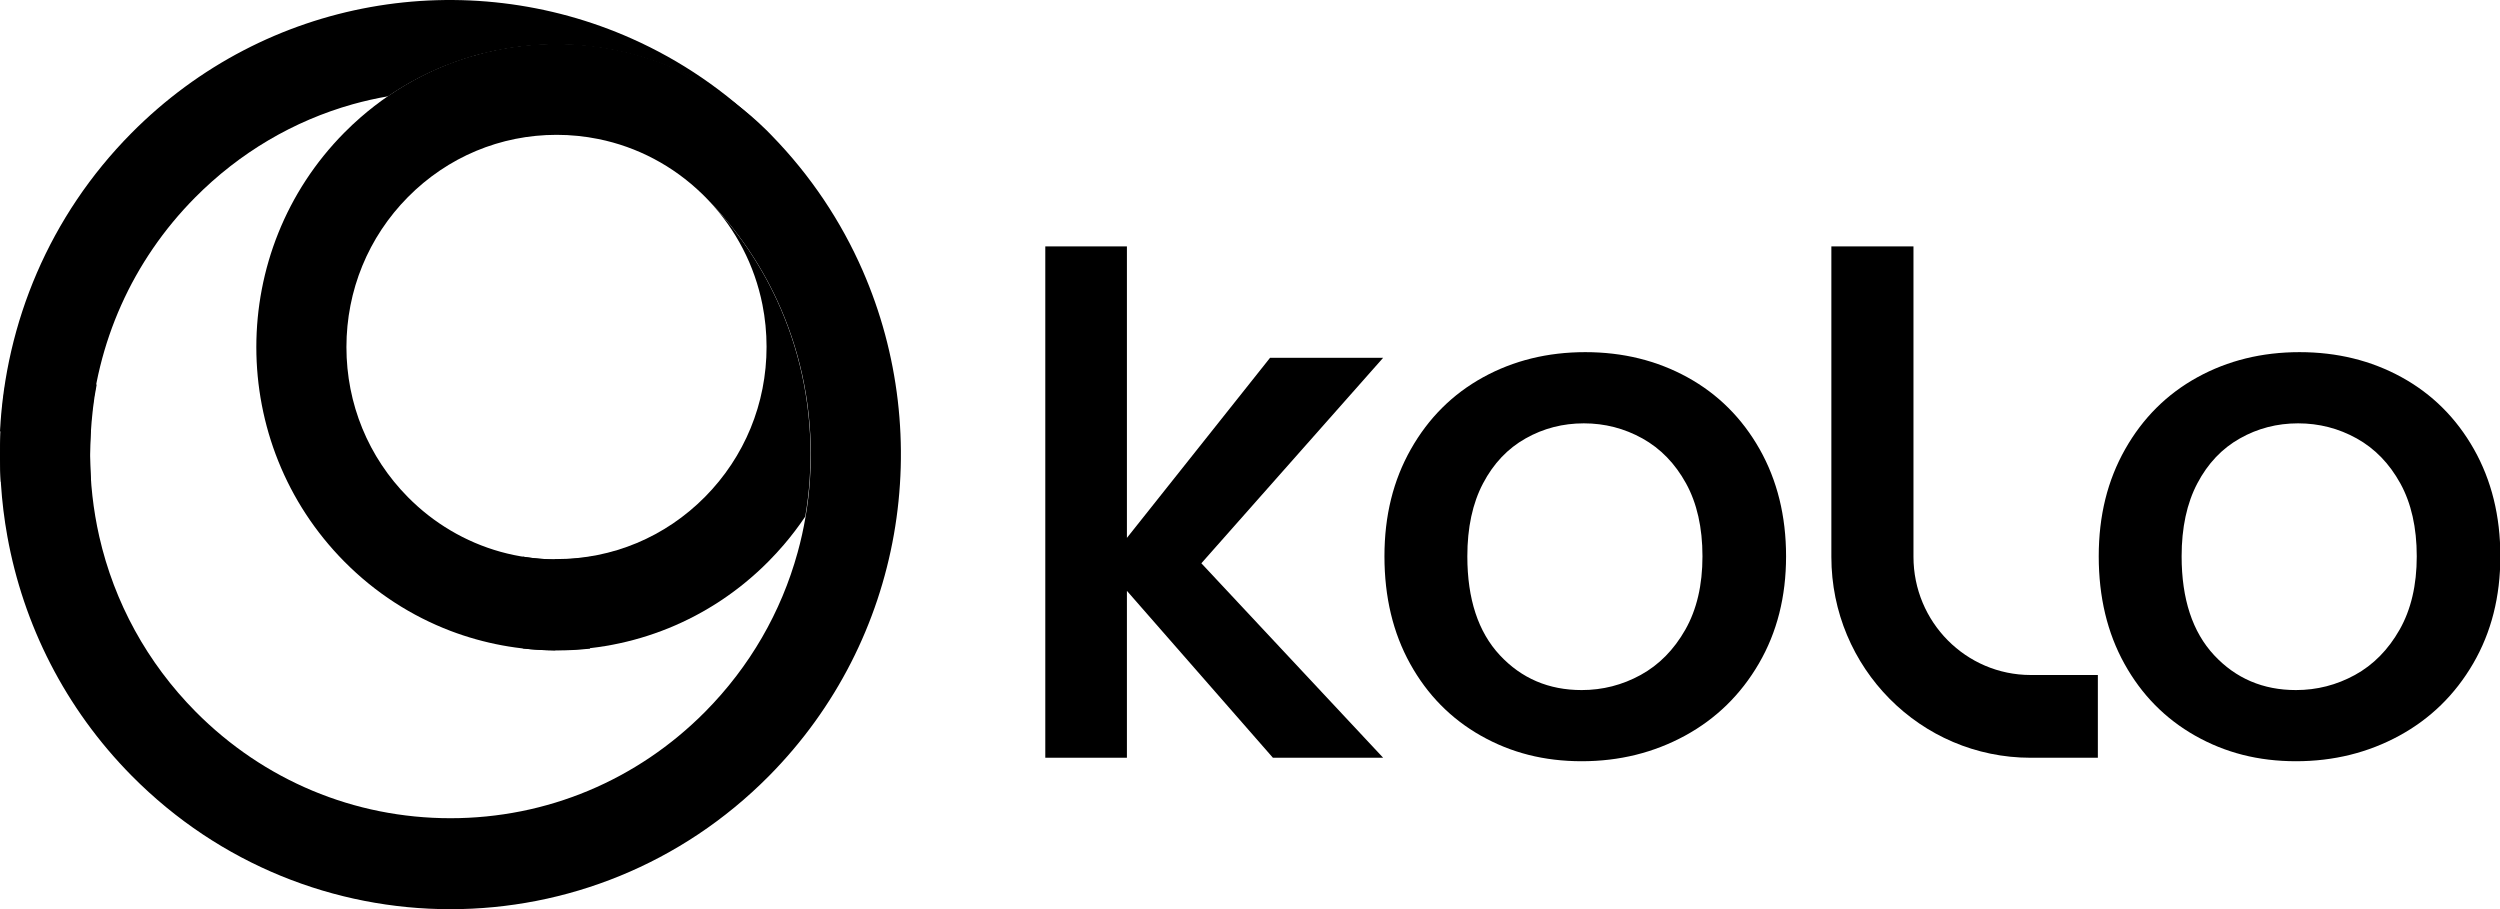
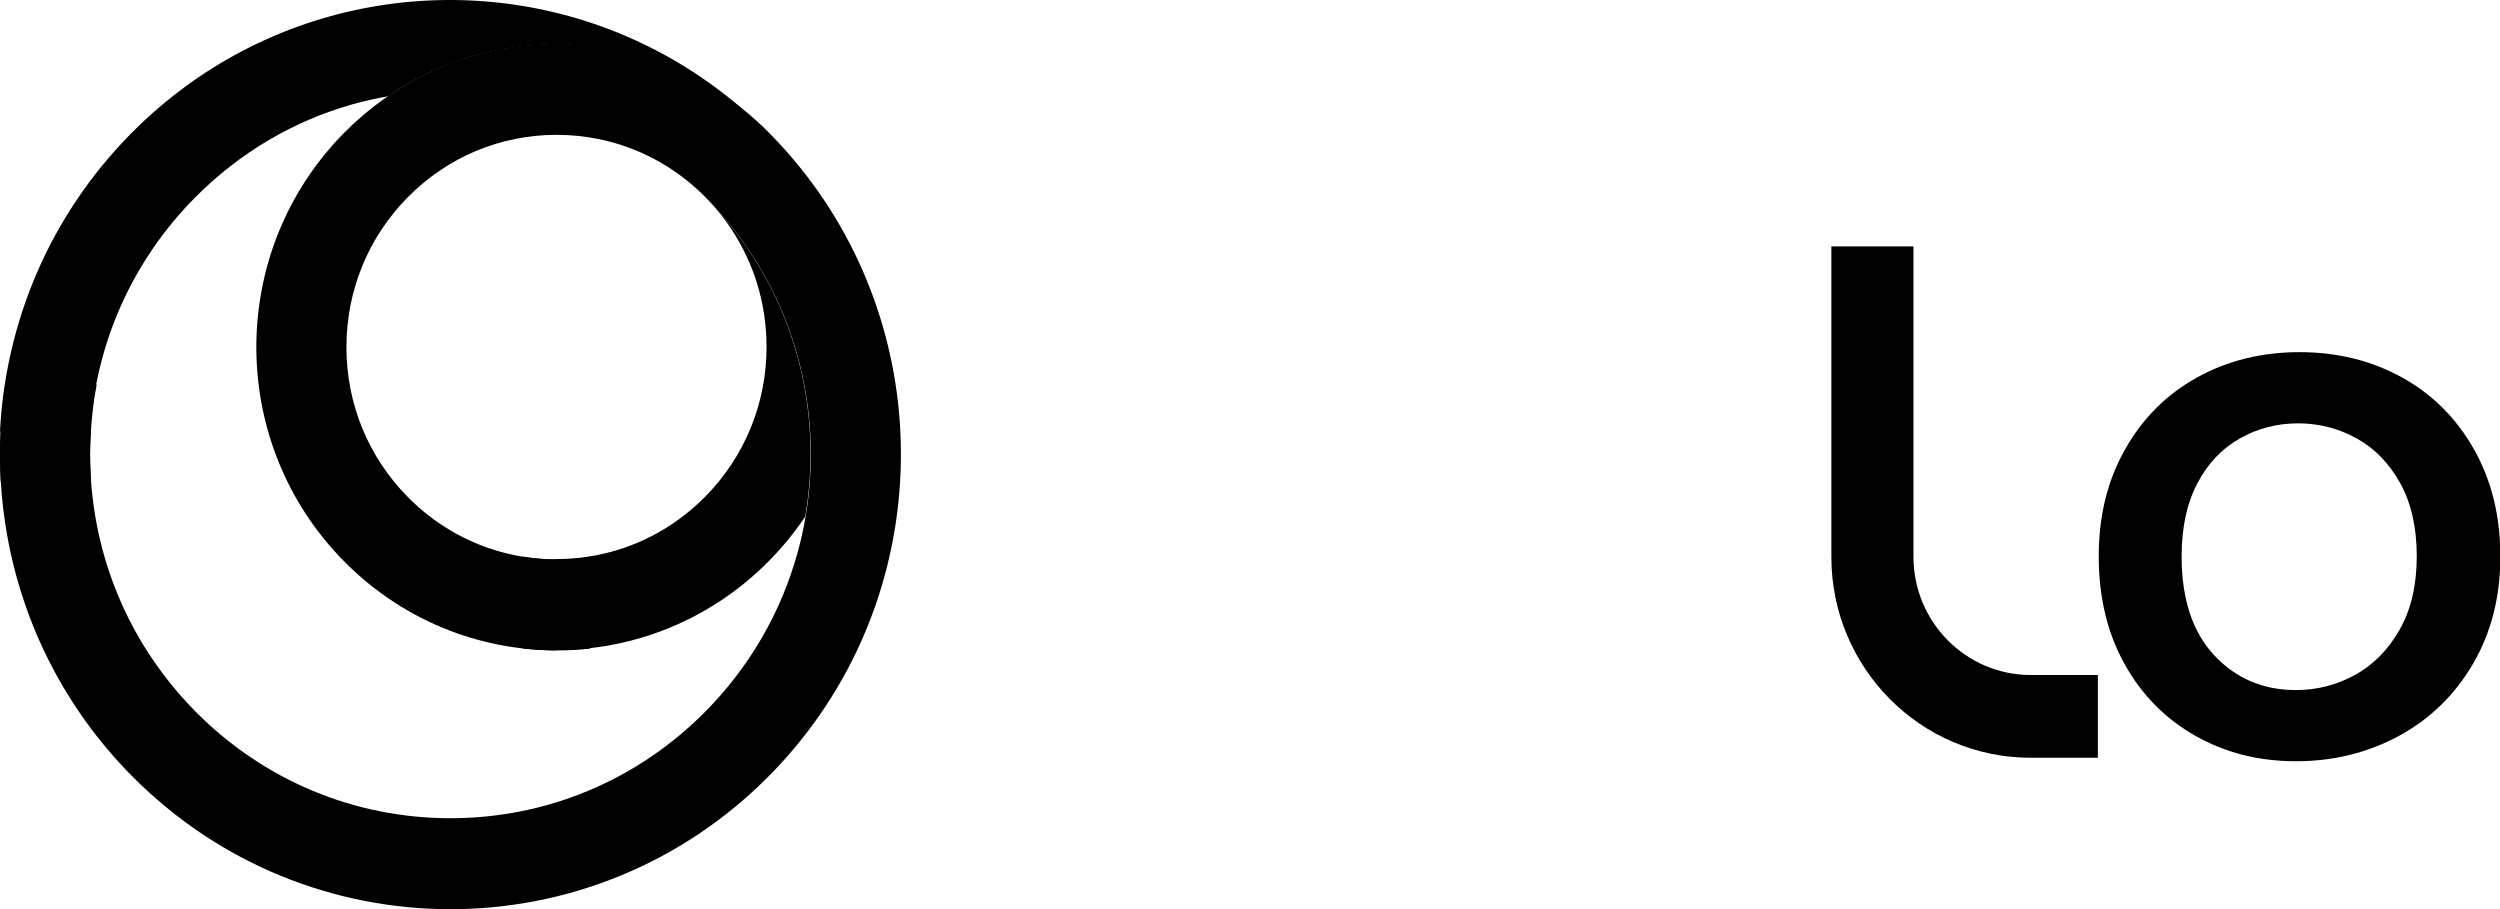
<svg xmlns="http://www.w3.org/2000/svg" width="77" height="28" viewBox="0 0 77 28" fill="none">
  <path d="M0.227 16.524C0.716 19.226 1.995 21.811 4.063 23.9C9.482 29.371 18.266 29.371 23.684 23.9C27.854 19.689 28.815 13.465 26.567 8.327C25.909 6.824 24.976 5.413 23.768 4.173C23.74 4.144 23.712 4.116 23.684 4.087C23.656 4.058 23.628 4.03 23.599 4.002C22.371 2.793 20.893 1.998 19.335 1.617C17.216 1.096 14.951 1.342 12.97 2.353C12.627 2.529 12.292 2.727 11.968 2.949C11.67 3.152 11.381 3.376 11.103 3.618C10.932 3.767 10.766 3.923 10.604 4.087C6.992 7.734 6.992 13.648 10.604 17.295C11.563 18.264 12.682 18.976 13.874 19.431C14.91 19.825 16.003 20.026 17.095 20.031V17.229C15.945 17.221 14.841 16.911 13.874 16.336C13.402 16.057 12.963 15.715 12.566 15.314C11.343 14.079 10.67 12.437 10.67 10.691C10.67 8.945 11.343 7.303 12.566 6.068C13.789 4.834 15.415 4.153 17.144 4.153C17.582 4.153 18.012 4.197 18.432 4.282C19.625 4.524 20.726 5.102 21.622 5.969C21.656 6.002 21.689 6.035 21.722 6.068C21.755 6.101 21.788 6.135 21.82 6.169C22.703 7.082 23.412 8.119 23.933 9.244C24.614 10.711 24.973 12.324 24.973 13.993C24.973 14.255 24.965 14.515 24.947 14.773C24.921 15.159 24.876 15.541 24.811 15.918C24.748 16.289 24.667 16.655 24.567 17.015C24.062 18.852 23.093 20.534 21.722 21.919C19.626 24.035 16.838 25.201 13.874 25.201C10.91 25.201 8.122 24.035 6.025 21.919C4.533 20.412 3.518 18.552 3.057 16.524C2.871 15.703 2.775 14.856 2.775 13.993C2.775 13.751 2.782 13.511 2.797 13.271H0.018C-0.037 14.358 0.033 15.451 0.227 16.524Z" fill="black" />
  <path d="M2.794 13.357C2.78 13.589 2.773 13.823 2.773 14.058C2.773 14.32 2.786 14.581 2.804 14.84H0.024C-0.004 14.339 -0.009 13.838 0.017 13.337H0.018C0.044 12.837 0.085 12.339 0.164 11.844H2.978C2.879 12.34 2.827 12.845 2.795 13.357H2.794Z" fill="black" />
  <path d="M17.12 20.034C16.78 20.032 16.44 20.011 16.102 19.972V17.144C16.432 17.199 16.77 17.228 17.111 17.231V17.231C17.114 17.231 17.117 17.231 17.12 17.231C17.12 17.231 17.12 17.231 17.12 17.231C17.133 17.231 17.147 17.231 17.16 17.231H17.16C17.502 17.231 17.84 17.205 18.172 17.152V19.978C17.822 20.016 17.471 20.035 17.12 20.033V20.034Z" fill="black" />
  <path d="M17.086 17.22V20.022C19.469 20.035 21.856 19.123 23.675 17.286C23.837 17.122 23.992 16.954 24.14 16.781C24.38 16.501 24.601 16.209 24.802 15.909C24.866 15.532 24.912 15.15 24.938 14.764C24.955 14.506 24.964 14.246 24.964 13.984C24.964 12.315 24.605 10.702 23.924 9.235C23.403 8.11 22.694 7.073 21.811 6.16C22.67 7.065 23.243 8.177 23.483 9.383C23.567 9.806 23.61 10.241 23.61 10.682C23.61 12.428 22.936 14.07 21.713 15.305C20.49 16.54 18.864 17.22 17.135 17.22C17.119 17.22 17.102 17.22 17.086 17.22Z" fill="black" />
  <path d="M0 13.288H2.779C2.949 10.566 4.08 8.03 6.007 6.085C7.378 4.701 9.044 3.723 10.863 3.211C11.22 3.112 11.582 3.029 11.95 2.966C12.274 2.744 12.609 2.545 12.952 2.37C14.932 1.359 17.198 1.113 19.317 1.633C20.875 2.014 22.353 2.81 23.581 4.019C22.353 2.799 20.955 1.857 19.466 1.193C14.378 -1.077 8.215 -0.107 4.045 4.103C1.517 6.656 0.169 9.947 0 13.288Z" fill="black" />
-   <path d="M37.002 17.349L42.601 23.339H39.206L34.709 18.198V23.339H32.195V7.589H34.709V16.567L39.118 11.02H42.601L37.002 17.349Z" fill="black" />
-   <path d="M45.612 22.66C44.688 22.136 43.961 21.398 43.433 20.445C42.905 19.493 42.641 18.39 42.641 17.135C42.641 15.879 42.912 14.795 43.455 13.835C43.998 12.876 44.739 12.138 45.678 11.621C46.618 11.104 47.667 10.846 48.826 10.846C49.985 10.846 51.034 11.104 51.974 11.621C52.913 12.138 53.654 12.876 54.197 13.835C54.739 14.795 55.011 15.895 55.011 17.135C55.011 18.375 54.733 19.475 54.175 20.434C53.617 21.394 52.858 22.136 51.897 22.66C50.935 23.183 49.876 23.446 48.716 23.446C47.557 23.446 46.537 23.184 45.613 22.66L45.612 22.66ZM50.532 20.789C51.097 20.479 51.556 20.014 51.908 19.394C52.26 18.774 52.436 18.021 52.436 17.135C52.436 16.249 52.267 15.5 51.93 14.888C51.592 14.275 51.144 13.814 50.587 13.504C50.029 13.194 49.428 13.039 48.782 13.039C48.136 13.039 47.538 13.193 46.988 13.504C46.437 13.814 46 14.275 45.678 14.888C45.355 15.501 45.194 16.25 45.194 17.135C45.194 18.449 45.528 19.464 46.195 20.18C46.863 20.896 47.703 21.254 48.716 21.254C49.361 21.254 49.967 21.099 50.532 20.789V20.789Z" fill="black" />
  <path d="M64.615 20.79H62.548C60.553 20.79 58.935 19.16 58.935 17.149V7.589H56.406V17.153C56.406 20.569 59.154 23.339 62.544 23.339H64.614V20.79H64.615Z" fill="black" />
  <path d="M67.612 22.66C66.688 22.136 65.961 21.398 65.433 20.445C64.905 19.493 64.641 18.39 64.641 17.135C64.641 15.879 64.912 14.795 65.455 13.835C65.998 12.876 66.739 12.138 67.678 11.621C68.618 11.104 69.667 10.846 70.826 10.846C71.985 10.846 73.034 11.104 73.974 11.621C74.913 12.138 75.654 12.876 76.197 13.835C76.739 14.795 77.011 15.895 77.011 17.135C77.011 18.375 76.733 19.475 76.175 20.434C75.617 21.394 74.858 22.136 73.897 22.66C72.936 23.183 71.876 23.446 70.716 23.446C69.557 23.446 68.537 23.184 67.613 22.66L67.612 22.66ZM72.532 20.789C73.097 20.479 73.556 20.014 73.908 19.394C74.26 18.774 74.436 18.021 74.436 17.135C74.436 16.249 74.267 15.5 73.93 14.888C73.592 14.275 73.144 13.814 72.587 13.504C72.029 13.194 71.427 13.039 70.781 13.039C70.135 13.039 69.537 13.193 68.988 13.504C68.437 13.814 68 14.275 67.678 14.888C67.355 15.501 67.194 16.25 67.194 17.135C67.194 18.449 67.528 19.464 68.195 20.18C68.863 20.896 69.703 21.254 70.716 21.254C71.361 21.254 71.966 21.099 72.532 20.789V20.789Z" fill="black" />
</svg>